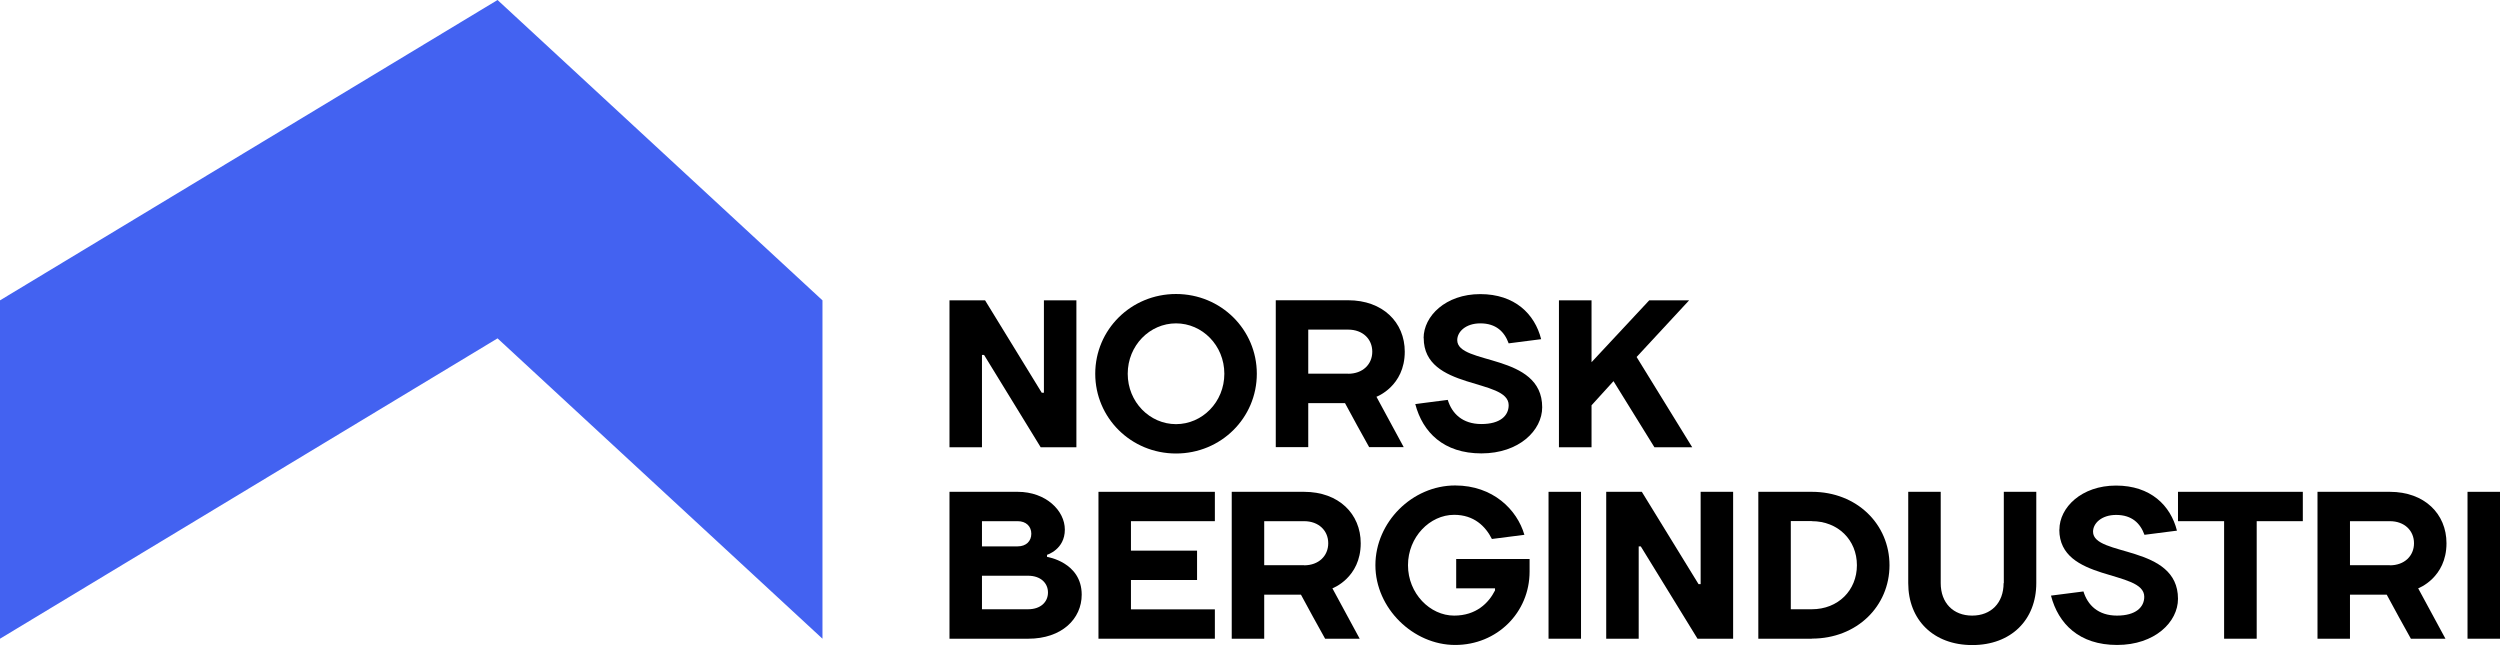
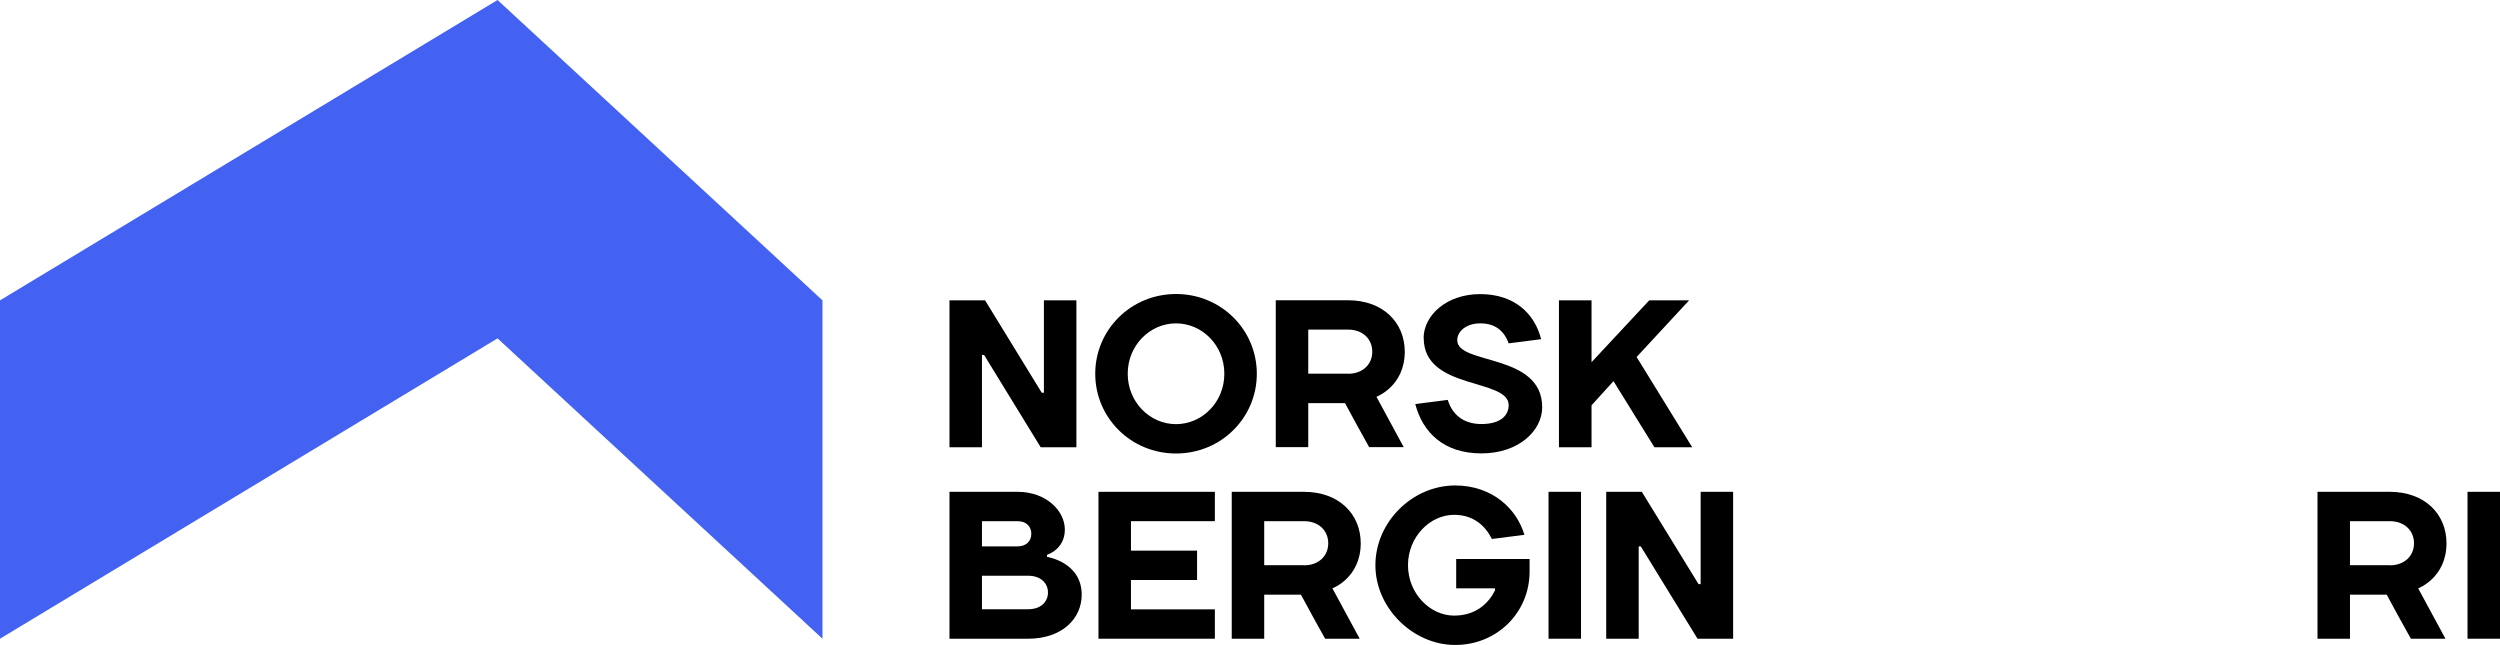
<svg xmlns="http://www.w3.org/2000/svg" id="Layer_1" viewBox="0 0 240.13 61.96">
  <defs>
    <style>.cls-1{fill:#4362f1;}</style>
  </defs>
  <polygon class="cls-1" points="47.79 0 0 28.85 0 61.35 47.79 32.5 79 61.35 79 28.85 47.79 0" />
  <polygon points="100.06 37.72 100.27 37.72 100.27 28.85 103.39 28.85 103.39 42.96 99.96 42.96 94.52 34.09 94.32 34.09 94.32 42.96 91.2 42.96 91.2 28.85 94.62 28.85 100.06 37.72" />
  <g>
    <path d="M112.96,43.56c-4.33,0-7.76-3.43-7.76-7.66s3.43-7.66,7.76-7.66,7.76,3.43,7.76,7.66-3.43,7.66-7.76,7.66m0-2.82c2.52,0,4.64-2.12,4.64-4.84s-2.12-4.84-4.64-4.84-4.64,2.12-4.64,4.84,2.12,4.84,4.64,4.84" />
    <path d="M125.66,38.72v4.23h-3.12v-14.11h6.95c3.33,0,5.44,2.12,5.44,4.94,0,3.33-2.72,4.33-2.72,4.33l2.62,4.84h-3.32c-.79-1.43-1.55-2.78-2.32-4.23h-3.53Zm3.83-2.82c1.41,0,2.32-.91,2.32-2.12s-.91-2.12-2.32-2.12h-3.83v4.23h3.83Z" />
    <path d="M136.74,32.48c0-2.12,2.12-4.23,5.44-4.23s5.24,1.91,5.85,4.33l-3.12,.4c-.4-1.11-1.21-1.92-2.72-1.92-1.41,0-2.22,.81-2.22,1.61,0,2.42,8.16,1.21,8.16,6.45,0,2.22-2.22,4.43-5.84,4.43s-5.64-2.02-6.35-4.74l3.12-.4c.4,1.31,1.41,2.32,3.23,2.32s2.62-.81,2.62-1.81c0-2.62-8.16-1.41-8.16-6.45" />
    <polygon points="154.98 36.61 152.87 38.93 152.87 42.96 149.74 42.96 149.74 28.85 152.87 28.85 152.87 34.79 158.41 28.85 162.24 28.85 157.2 34.29 162.54 42.96 158.91 42.96 154.98 36.61" />
    <path d="M97.75,47.24c2.72,0,4.53,1.81,4.53,3.63,0,1.91-1.71,2.42-1.71,2.42v.2s3.33,.5,3.33,3.63c0,2.32-1.91,4.23-5.14,4.23h-7.56v-14.11h6.55Zm-3.43,2.82v2.42h3.43c.81,0,1.31-.5,1.31-1.21s-.5-1.21-1.31-1.21h-3.43Zm4.43,8.46c1.21,0,1.91-.7,1.91-1.61s-.71-1.61-1.91-1.61h-4.43v3.22h4.43Z" />
    <polygon points="116.69 58.53 116.69 61.35 105.51 61.35 105.51 47.24 116.69 47.24 116.69 50.06 108.63 50.06 108.63 52.89 114.98 52.89 114.98 55.71 108.63 55.71 108.63 58.53 116.69 58.53" />
    <path d="M121.43,57.12v4.23h-3.12v-14.11h6.95c3.33,0,5.44,2.12,5.44,4.94,0,3.33-2.72,4.33-2.72,4.33l2.62,4.84h-3.32c-.79-1.43-1.55-2.78-2.32-4.23h-3.53Zm3.83-2.82c1.41,0,2.32-.91,2.32-2.12s-.91-2.12-2.32-2.12h-3.83v4.23h3.83Z" />
    <path d="M143.6,56.71v-.2h-3.73v-2.82h7.05v1.21c0,3.93-3.12,7.05-7.15,7.05s-7.66-3.53-7.66-7.66,3.53-7.66,7.66-7.66c3.63,0,5.95,2.32,6.65,4.74l-3.12,.4c-.61-1.21-1.71-2.32-3.63-2.32-2.32,0-4.43,2.12-4.43,4.84s2.12,4.84,4.43,4.84c2.12,0,3.32-1.21,3.93-2.42" />
    <rect x="148.74" y="47.24" width="3.12" height="14.11" />
    <polygon points="163.15 56.11 163.35 56.11 163.35 47.24 166.47 47.24 166.47 61.35 163.05 61.35 157.6 52.48 157.4 52.48 157.4 61.35 154.28 61.35 154.28 47.24 157.7 47.24 163.15 56.11" />
-     <path d="M174.03,61.35h-5.14v-14.11h5.14c4.33,0,7.46,3.12,7.46,7.05s-3.12,7.05-7.46,7.05m0-11.29h-2.02v8.47h2.02c2.52,0,4.33-1.81,4.33-4.23s-1.81-4.23-4.33-4.23" />
-     <path d="M192.47,56.01v-8.77h3.12v8.77c0,3.53-2.42,5.95-6.15,5.95s-6.15-2.42-6.15-5.95v-8.77h3.12v8.77c0,1.91,1.21,3.12,3.02,3.12s3.02-1.21,3.02-3.12" />
-     <path d="M197.81,50.87c0-2.12,2.12-4.23,5.44-4.23s5.24,1.91,5.85,4.33l-3.12,.4c-.4-1.11-1.21-1.91-2.72-1.91-1.41,0-2.22,.81-2.22,1.61,0,2.42,8.16,1.21,8.16,6.45,0,2.22-2.22,4.43-5.85,4.43s-5.64-2.02-6.35-4.74l3.12-.4c.4,1.31,1.41,2.32,3.22,2.32s2.62-.81,2.62-1.81c0-2.62-8.16-1.41-8.16-6.45" />
-     <polygon points="209.2 50.06 209.2 47.24 221.19 47.24 221.19 50.06 216.76 50.06 216.76 61.35 213.63 61.35 213.63 50.06 209.2 50.06" />
    <path d="M225.72,57.12v4.23h-3.12v-14.11h6.95c3.33,0,5.44,2.12,5.44,4.94,0,3.33-2.72,4.33-2.72,4.33l2.62,4.84h-3.32c-.79-1.43-1.55-2.78-2.32-4.23h-3.53Zm3.83-2.82c1.41,0,2.32-.91,2.32-2.12s-.91-2.12-2.32-2.12h-3.83v4.23h3.83Z" />
    <rect x="237.01" y="47.24" width="3.12" height="14.11" />
  </g>
</svg>